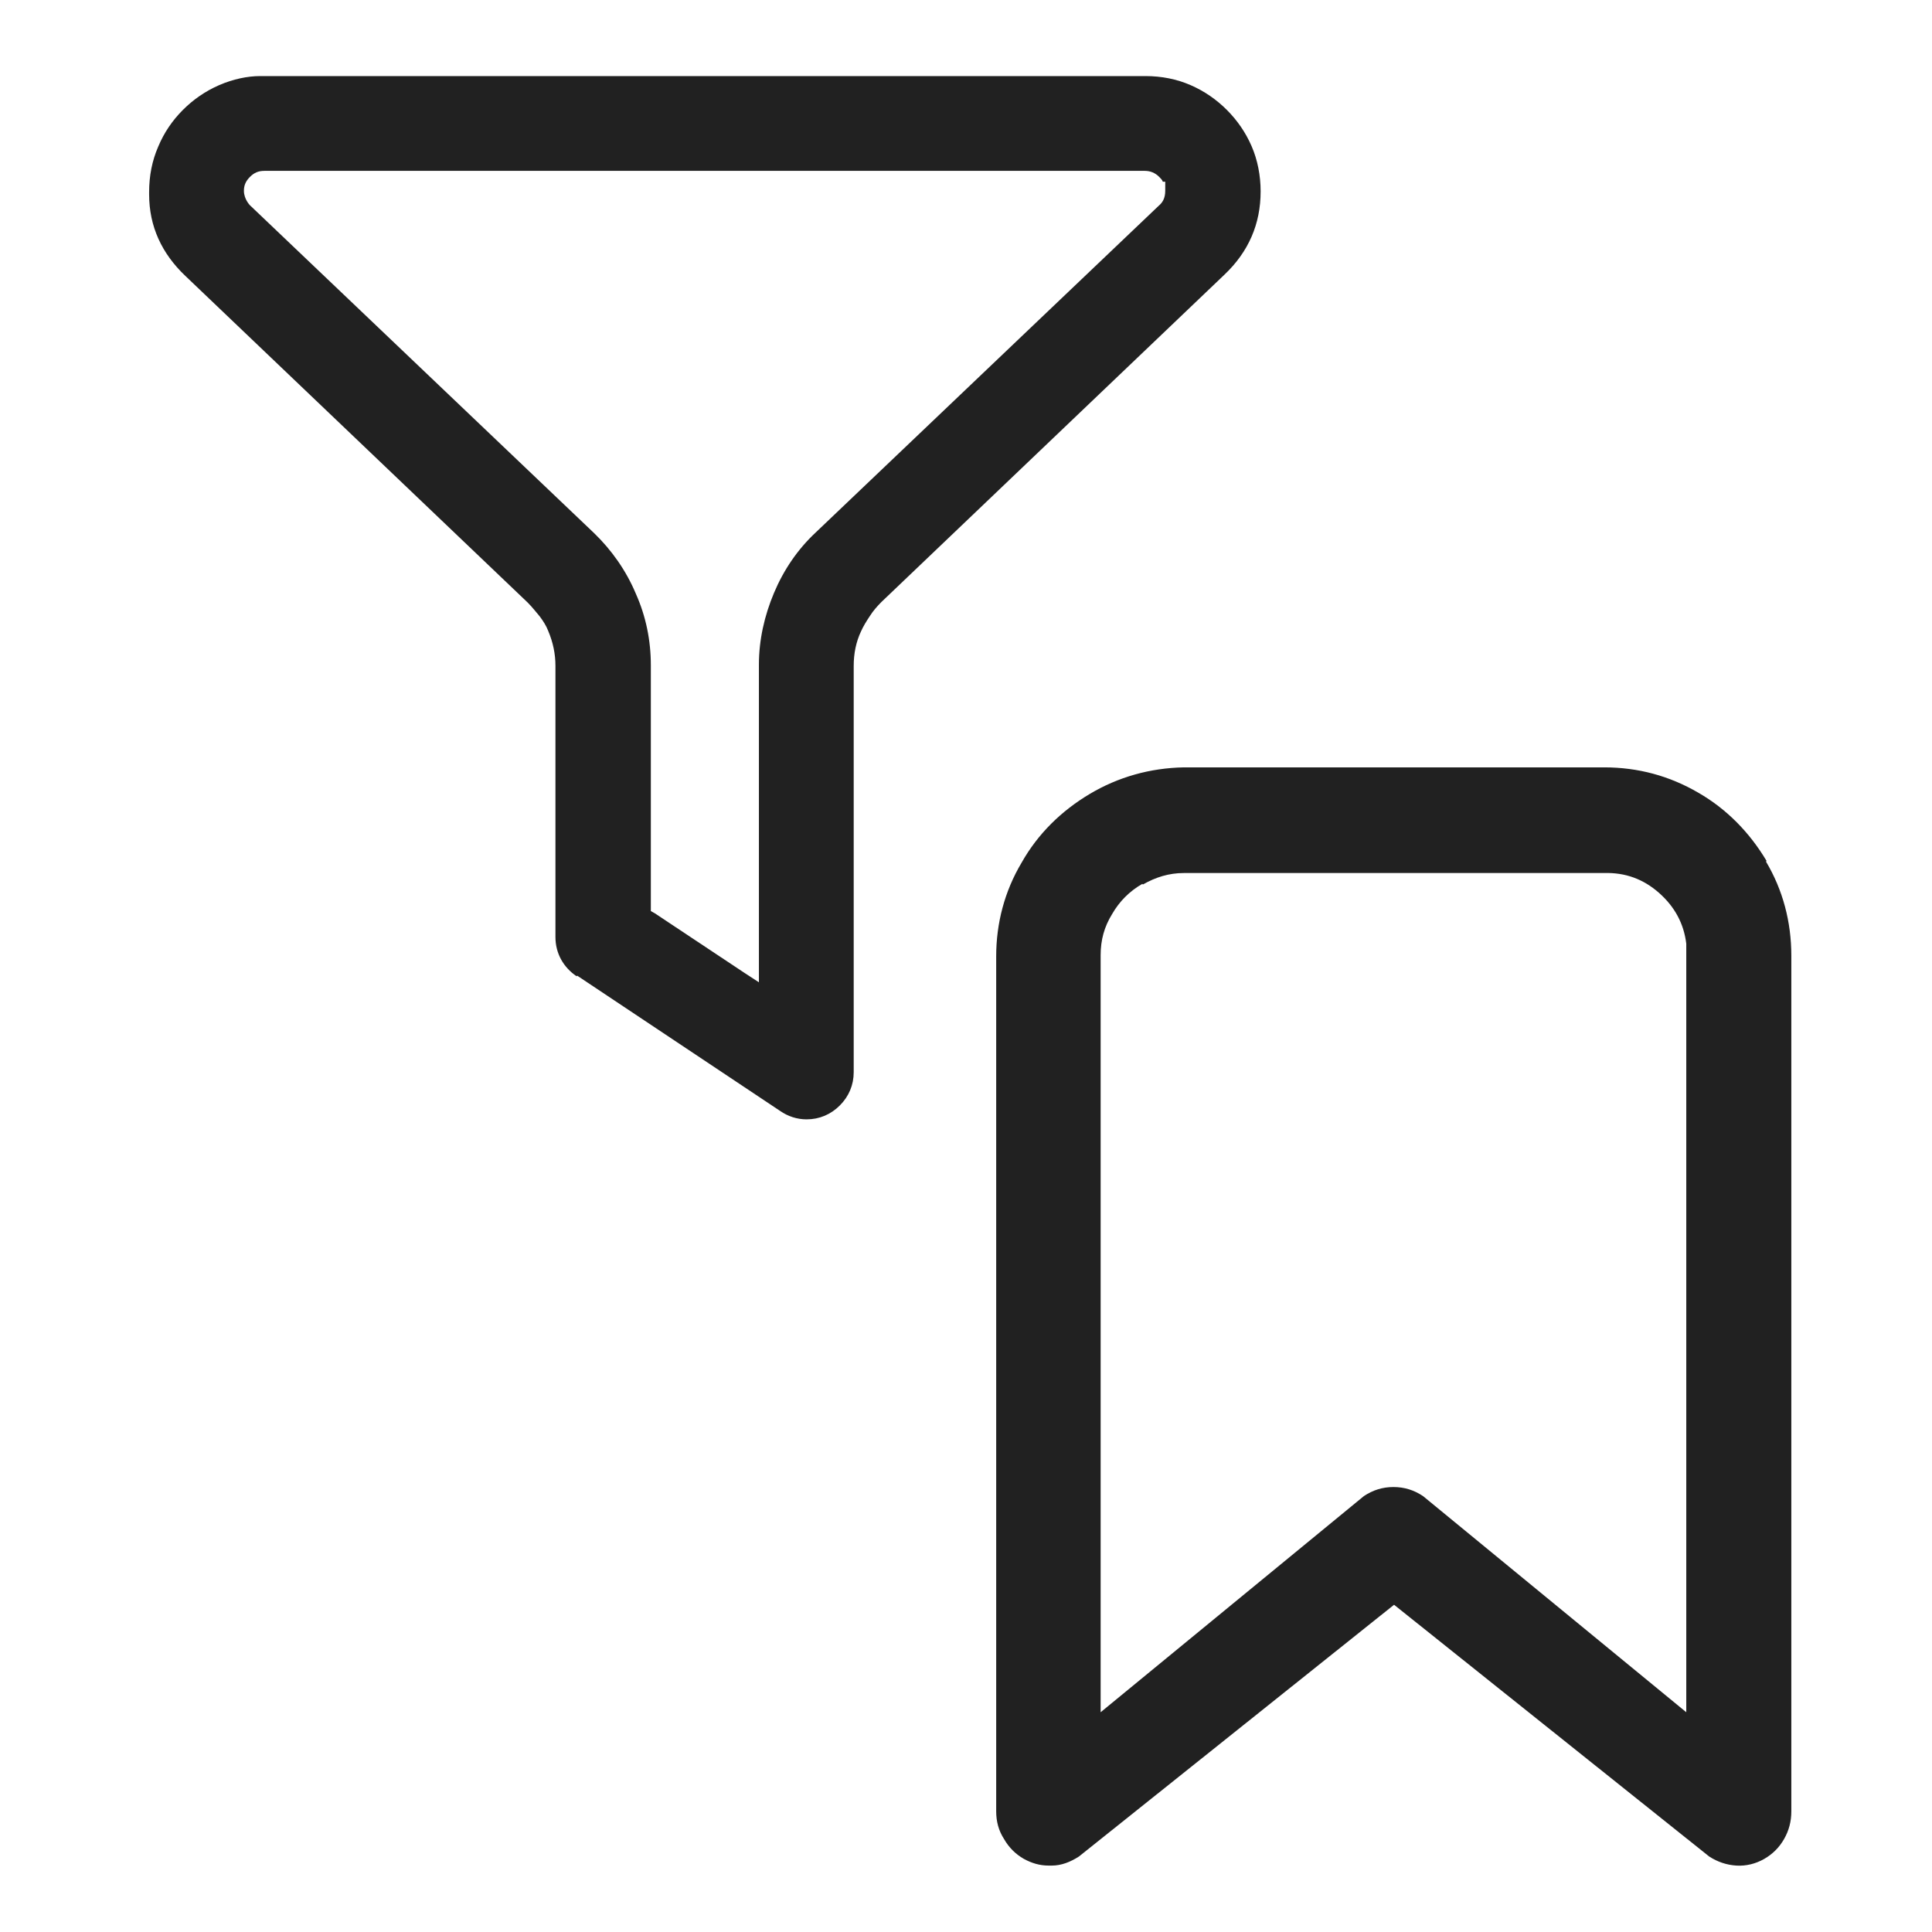
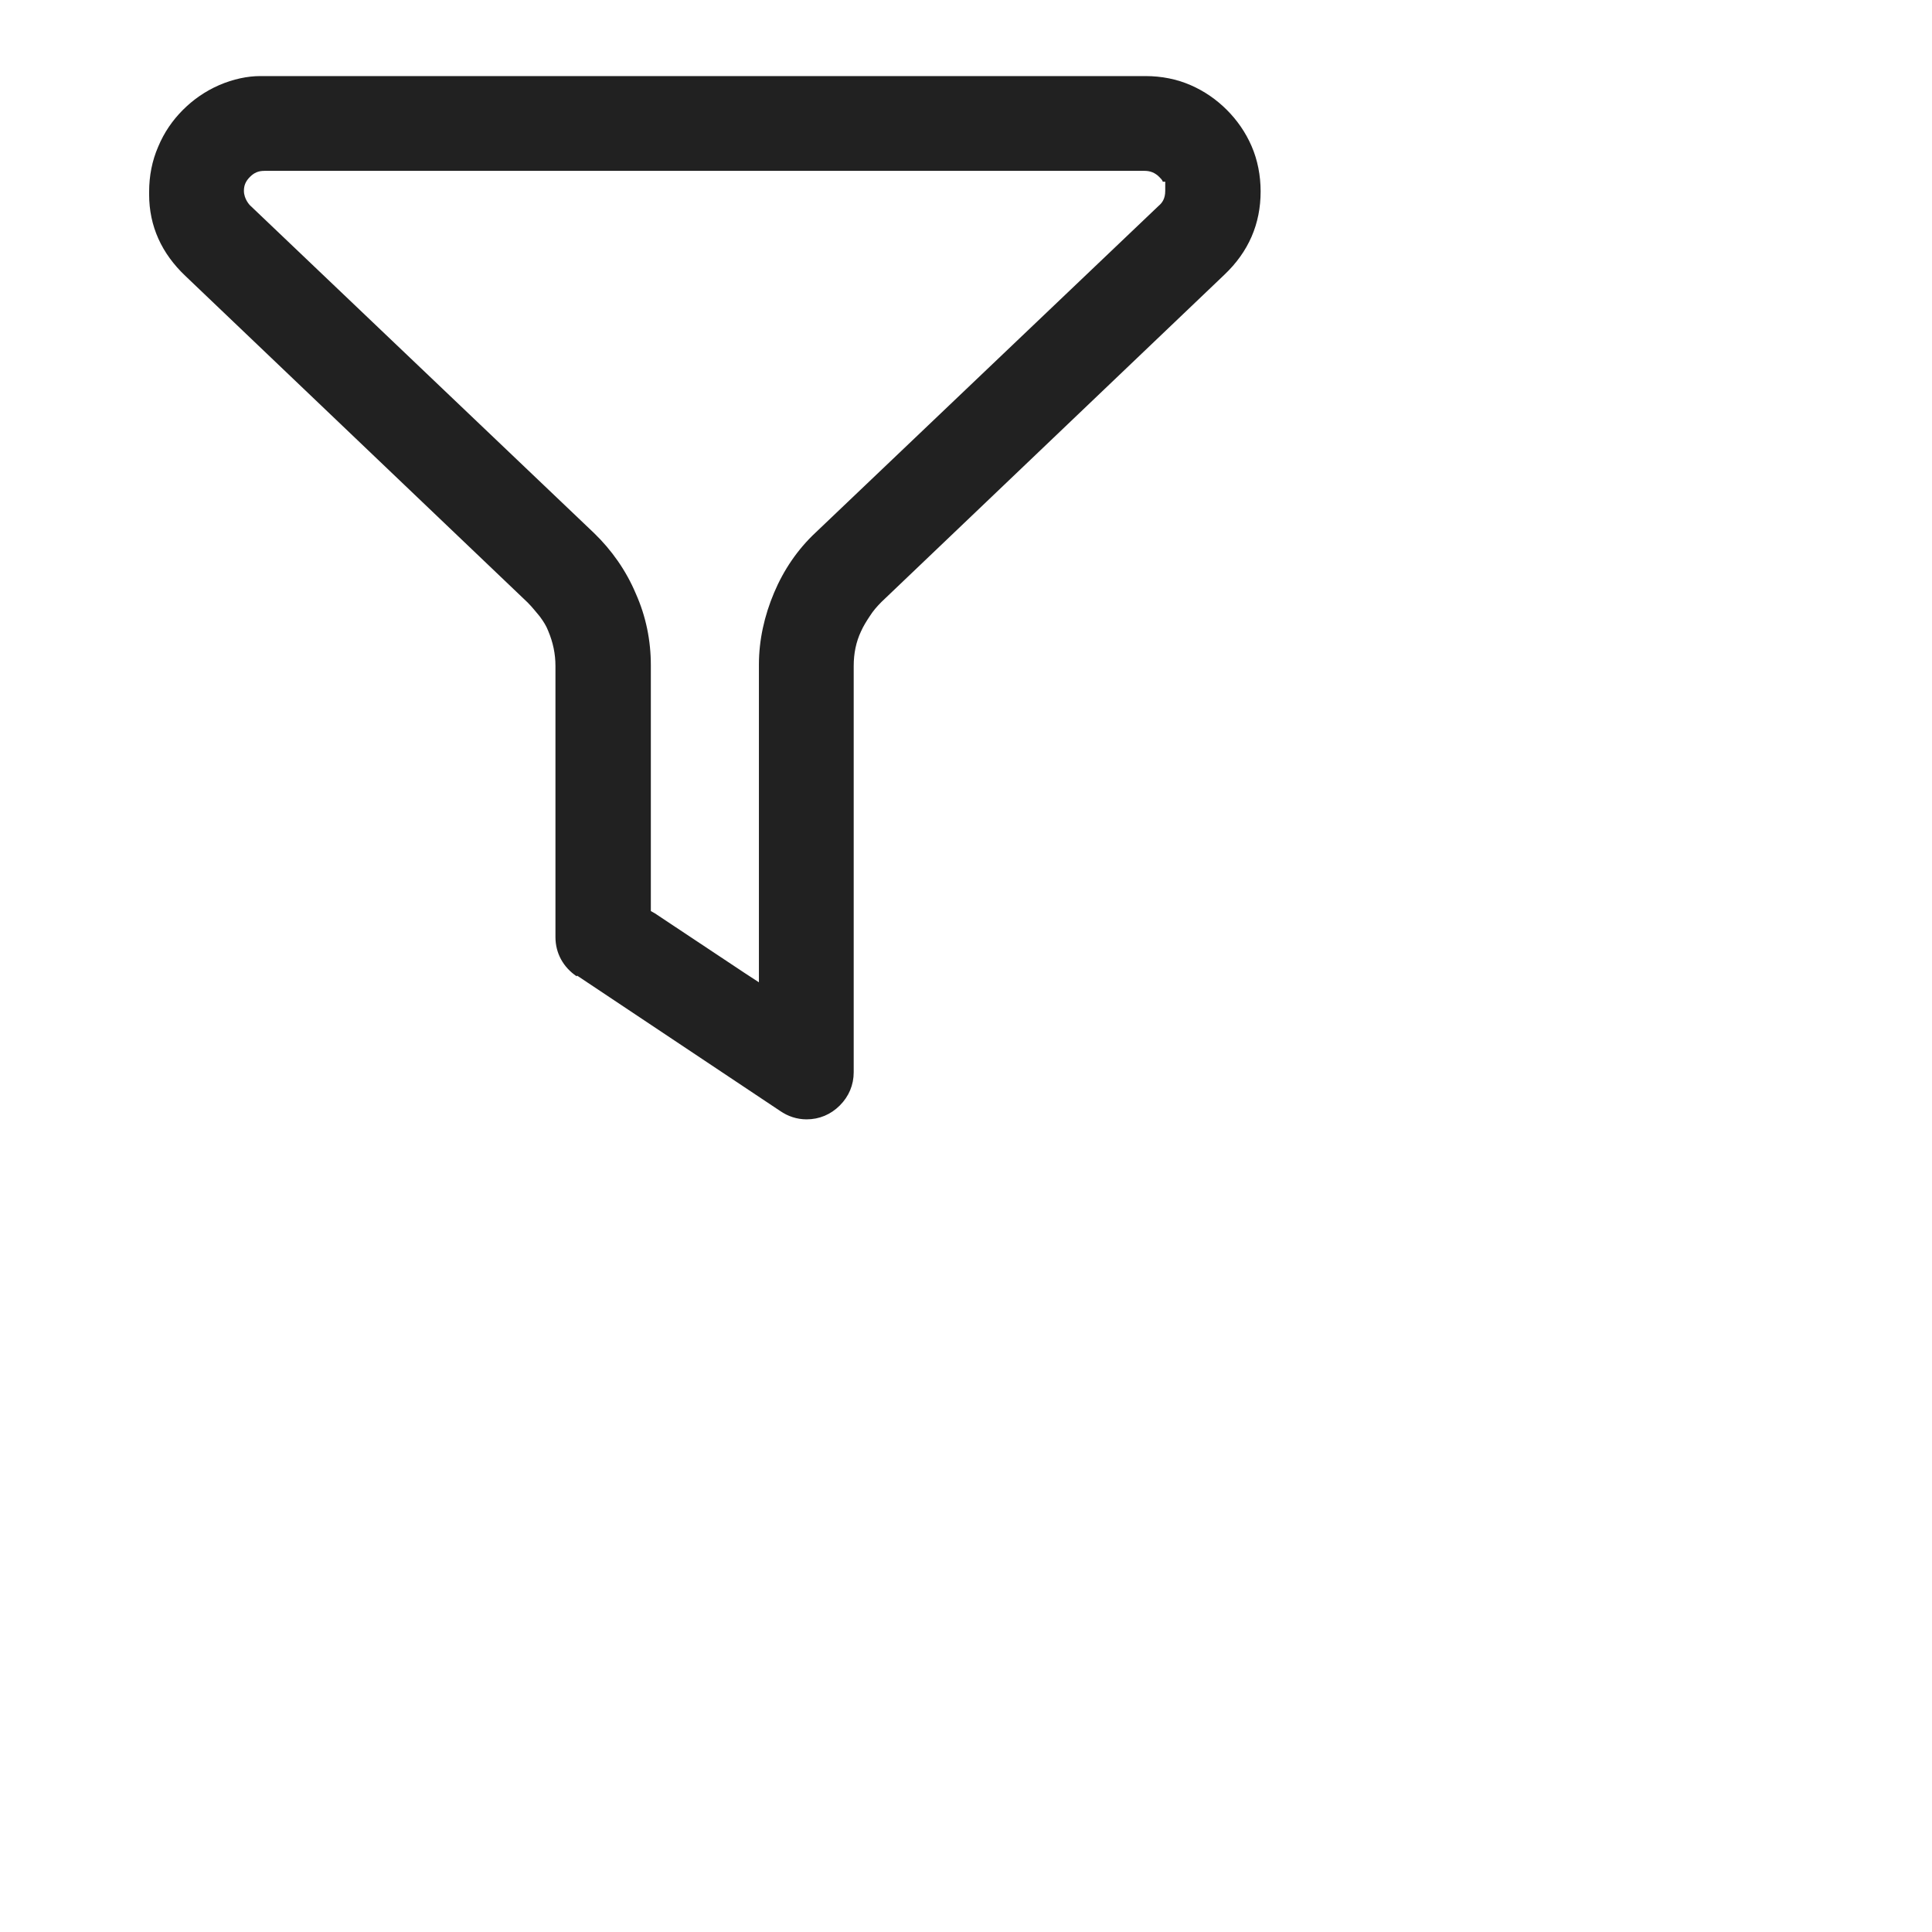
<svg xmlns="http://www.w3.org/2000/svg" id="Layer_2" viewBox="0 0 32 32">
  <g id="Layer_1-2">
-     <path d="m29.26,14.26c-.28-.47-.66-.86-1.13-1.13-.48-.28-1-.42-1.56-.42h-6.96c-.56.01-1.09.16-1.56.44-.47.28-.86.66-1.13,1.14-.28.47-.42,1-.42,1.55v14.16c0,.17.04.32.13.46.08.14.19.25.33.33.13.07.26.11.41.11.02,0,.03,0,.05,0,.16,0,.31-.06.45-.15l5.22-4.17,5.22,4.17c.14.09.29.14.45.15.16.01.32-.03.46-.11.14-.08.25-.19.33-.33.08-.14.12-.29.12-.46v-14.17c0-.56-.14-1.09-.42-1.56Zm-10.33.39c.21-.12.43-.19.68-.19h6.96c.35-.01.65.1.91.33.26.23.41.51.45.84v12.73l-4.36-3.58c-.15-.1-.31-.15-.49-.15s-.34.05-.49.15l-4.36,3.58v-12.54c0-.25.06-.47.19-.68.12-.21.29-.38.5-.5Z" style="fill:#212121; stroke-width:0px;" />
    <path d="m9.56,16.16l3.36,2.24c.13.09.28.14.44.14.21,0,.4-.08.55-.23.15-.15.23-.34.23-.55v-6.73c0-.21.04-.4.12-.57.04-.09.09-.17.15-.26.05-.08.12-.16.19-.23l5.68-5.42c.4-.38.6-.84.6-1.38,0-.26-.05-.52-.15-.75-.1-.23-.24-.43-.41-.6-.17-.17-.37-.31-.6-.41-.23-.1-.48-.15-.75-.15H4.31c-.21,0-.45.05-.68.15-.23.1-.43.24-.6.41-.17.17-.31.37-.41.61-.1.23-.15.48-.15.75v.04h0c0,.53.21.98.6,1.35l5.67,5.41c.08.08.14.16.2.23.06.08.11.16.14.24.08.19.12.38.12.58v4.49c0,.27.13.5.35.65ZM4.14,3.4s-.1-.1-.1-.24c0-.09.03-.16.1-.23.07-.07.14-.1.24-.1h14.58c.09,0,.17.03.24.1.03.03.05.05.06.08h.04v.15c0,.13-.05.2-.11.25l-5.68,5.41c-.3.28-.53.62-.69,1-.16.38-.25.78-.25,1.19v5.26l-.23-.15-1.49-.99-.07-.04v-4.07c0-.41-.08-.81-.25-1.19-.16-.38-.4-.72-.69-1L4.14,3.4Z" style="fill:#212121; stroke-width:0px;" />
-     <rect width="32" height="32" style="fill:none; stroke-width:0px;" />
  </g>
</svg>